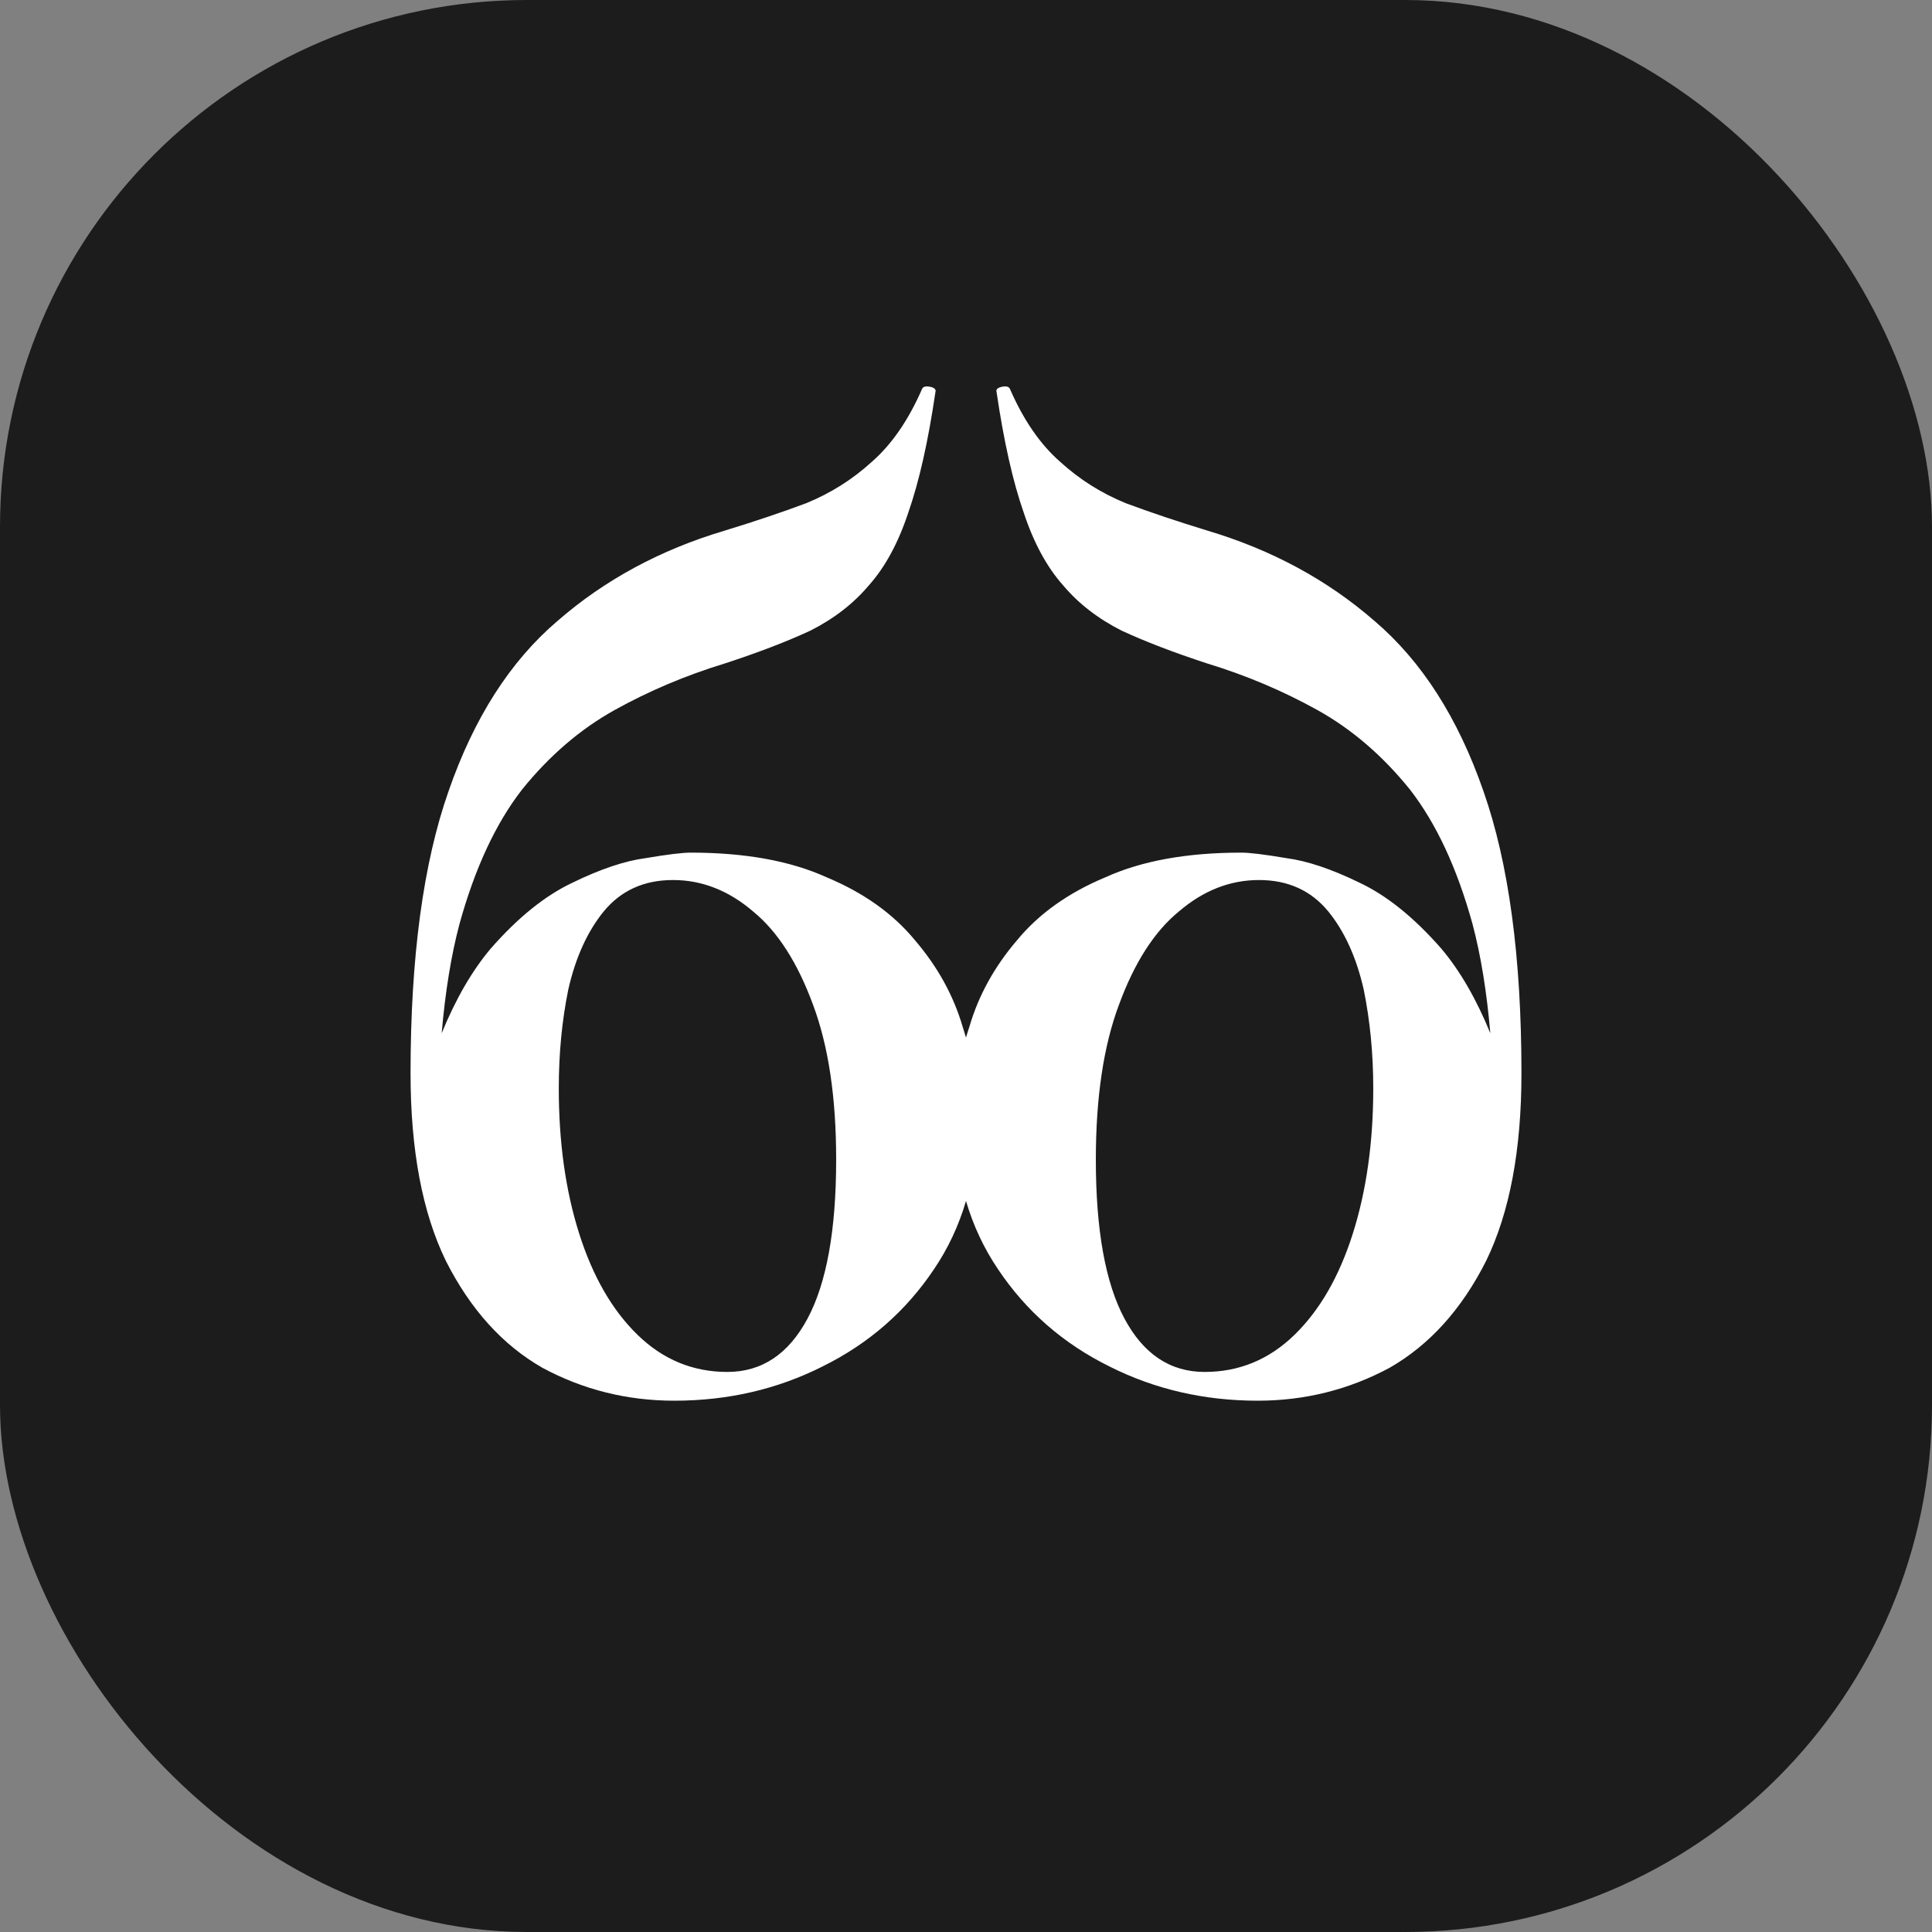
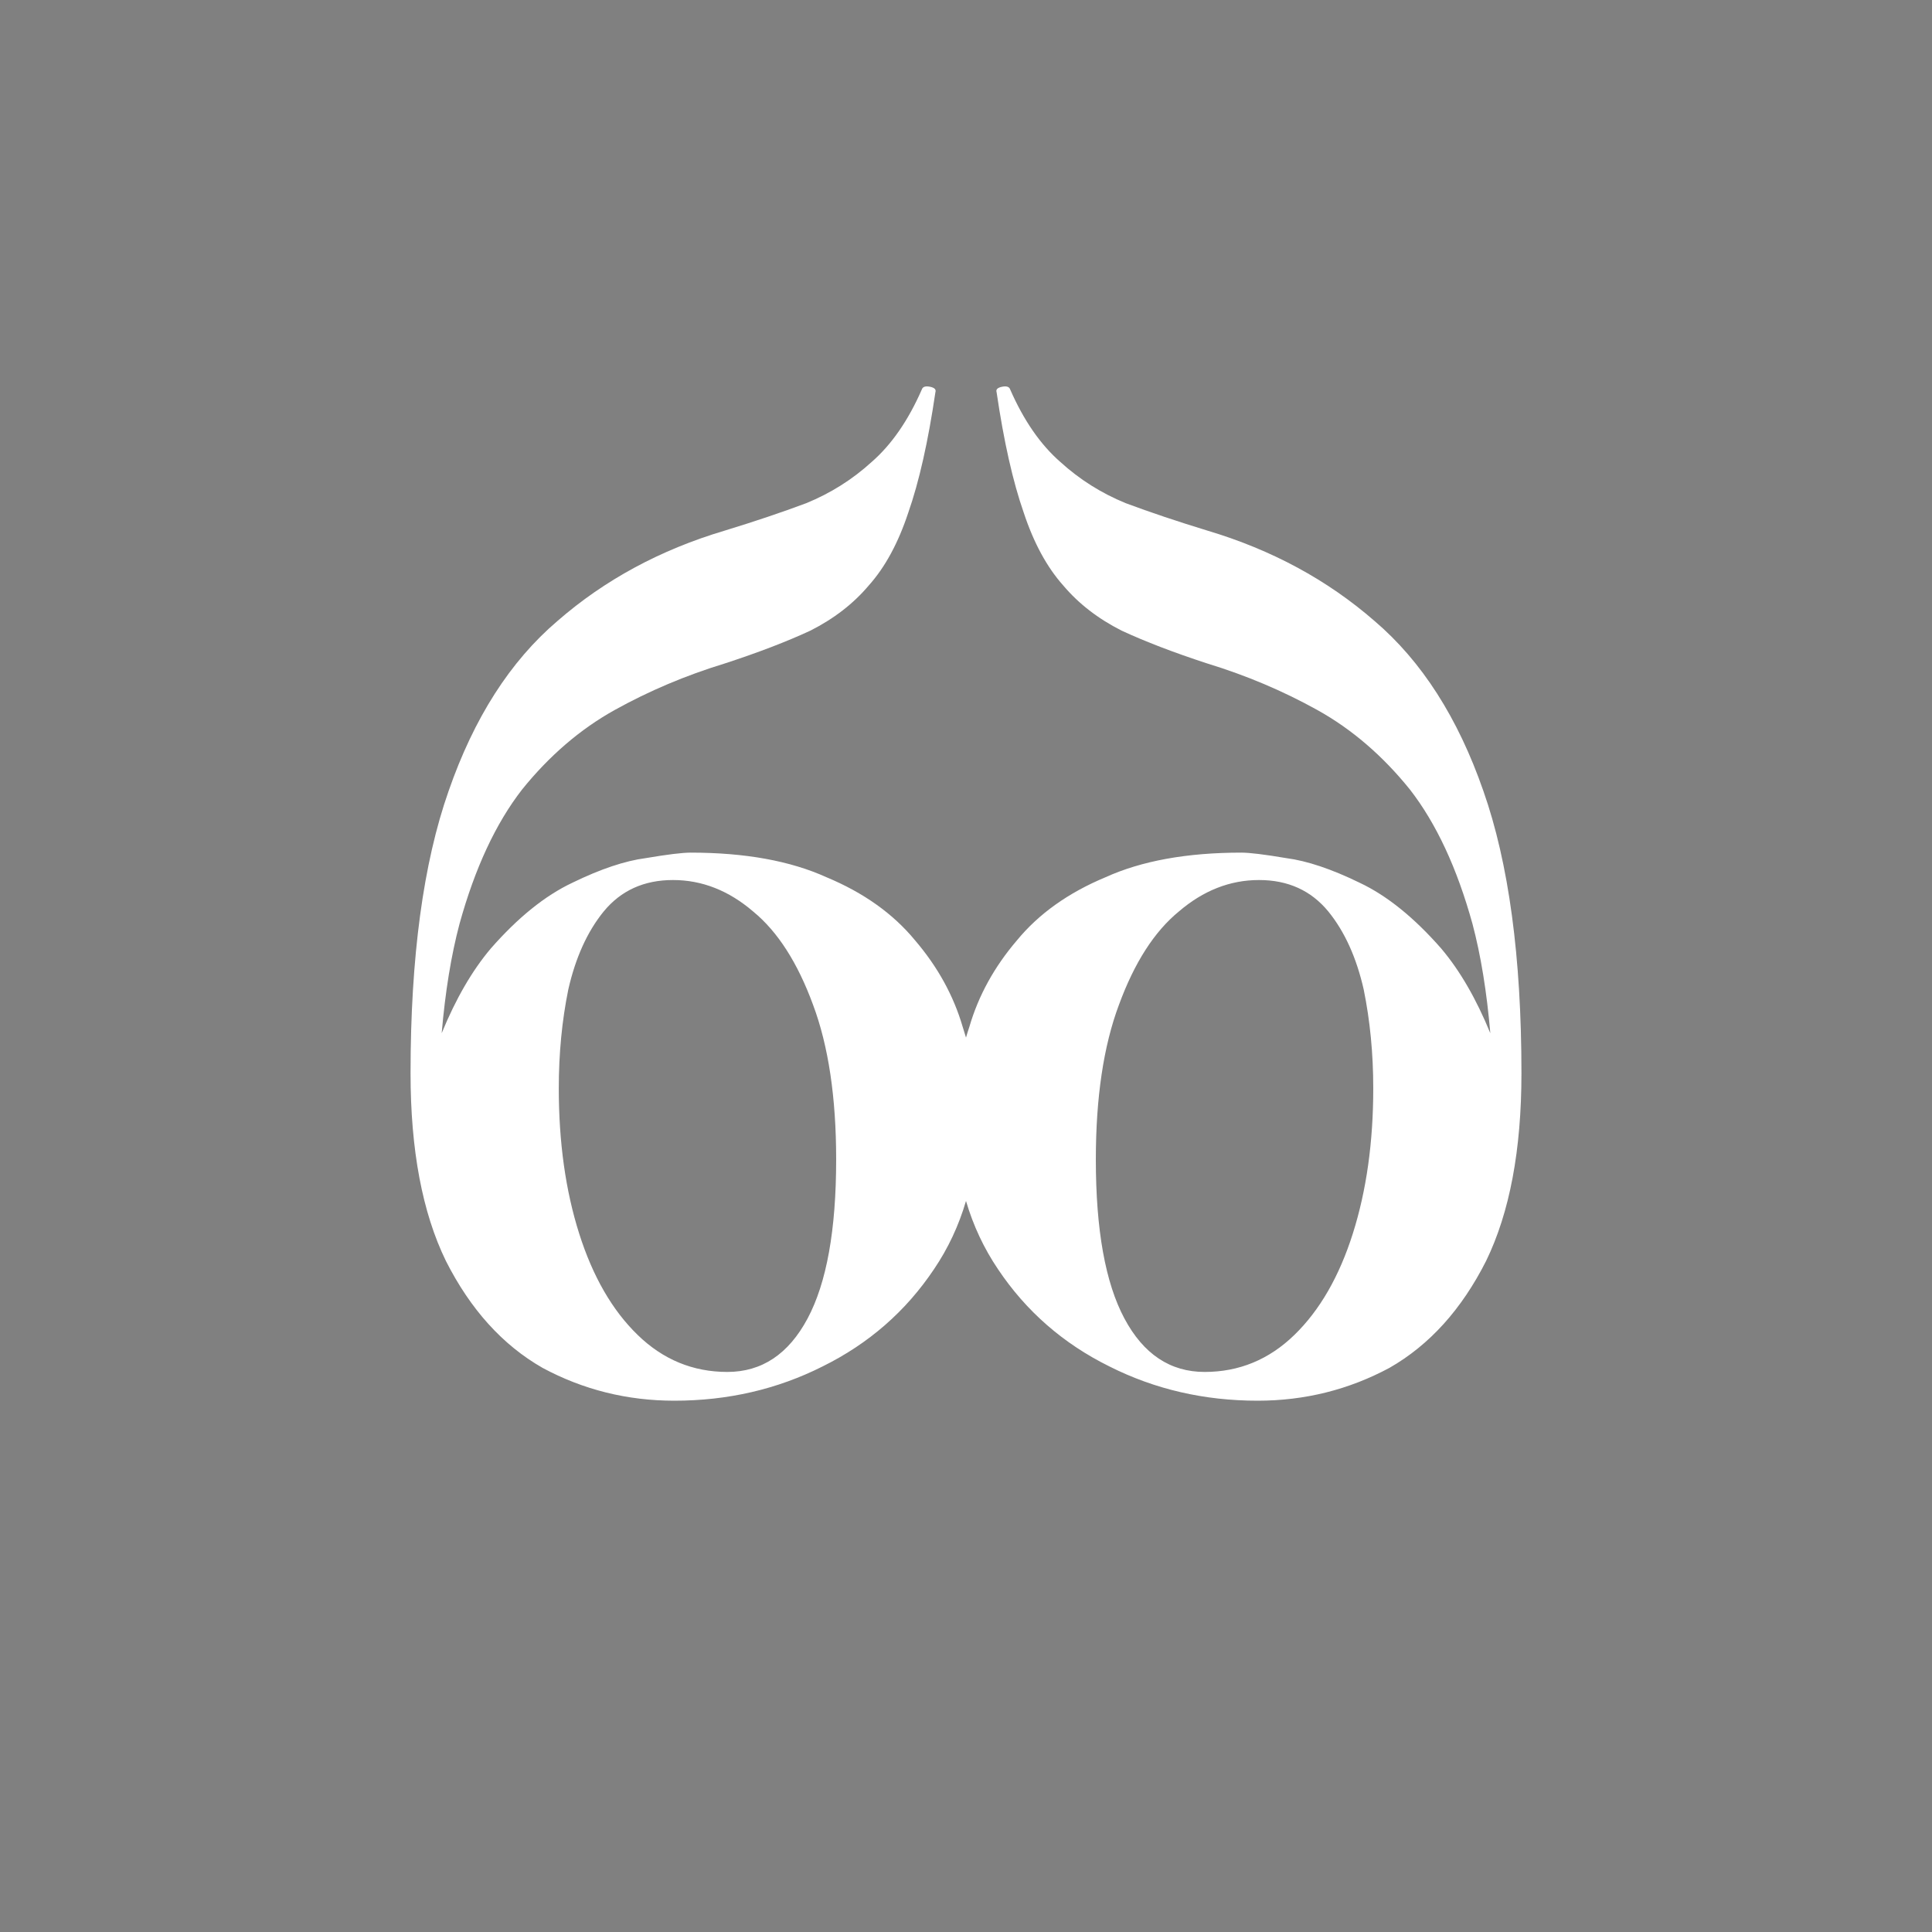
<svg xmlns="http://www.w3.org/2000/svg" width="44" height="44" viewBox="0 0 44 44" fill="none">
  <rect x="0" y="0" width="44" height="44" fill="#808080" stroke="none" />
-   <rect width="44" height="44" rx="12" fill="#1C1C1C" />
  <path fill-rule="evenodd" clip-rule="evenodd" d="M31.646 31.151C30.717 31.65 29.716 31.9 28.642 31.9C27.424 31.9 26.299 31.64 25.267 31.12C24.214 30.6 23.368 29.861 22.728 28.904C22.408 28.43 22.165 27.913 22 27.351C21.835 27.913 21.593 28.43 21.272 28.904C20.632 29.861 19.786 30.6 18.733 31.12C17.701 31.64 16.576 31.9 15.358 31.9C14.284 31.9 13.283 31.651 12.354 31.151C11.445 30.631 10.713 29.82 10.155 28.717C9.618 27.615 9.35 26.189 9.35 24.442C9.35 21.8 9.639 19.657 10.217 18.014C10.795 16.349 11.621 15.059 12.694 14.144C13.768 13.208 15.038 12.521 16.503 12.085C17.185 11.877 17.804 11.668 18.361 11.46C18.919 11.232 19.414 10.919 19.848 10.524C20.302 10.129 20.684 9.578 20.994 8.87C21.014 8.808 21.076 8.787 21.18 8.808C21.283 8.829 21.324 8.87 21.303 8.933C21.138 10.056 20.932 10.972 20.684 11.679C20.457 12.365 20.158 12.917 19.786 13.333C19.435 13.749 18.991 14.092 18.454 14.363C17.918 14.612 17.267 14.862 16.503 15.111C15.616 15.382 14.78 15.736 13.995 16.172C13.211 16.609 12.509 17.213 11.889 17.982C11.291 18.752 10.816 19.771 10.465 21.041C10.275 21.757 10.14 22.587 10.059 23.531C10.38 22.747 10.753 22.104 11.177 21.602C11.796 20.895 12.416 20.396 13.035 20.104C13.675 19.792 14.233 19.605 14.707 19.543C15.203 19.459 15.543 19.418 15.729 19.418C16.968 19.418 18 19.605 18.826 19.98C19.672 20.333 20.343 20.812 20.839 21.415C21.355 22.018 21.716 22.674 21.923 23.381C21.95 23.464 21.976 23.547 22 23.63C22.024 23.547 22.05 23.464 22.078 23.381C22.284 22.674 22.645 22.018 23.161 21.415C23.657 20.812 24.328 20.333 25.174 19.98C26 19.605 27.032 19.418 28.271 19.418C28.457 19.418 28.797 19.459 29.293 19.543C29.768 19.605 30.325 19.792 30.965 20.104C31.584 20.396 32.204 20.895 32.823 21.602C33.248 22.104 33.62 22.747 33.941 23.531C33.86 22.587 33.725 21.757 33.535 21.041C33.184 19.771 32.709 18.752 32.111 17.982C31.491 17.213 30.79 16.609 30.005 16.172C29.221 15.736 28.384 15.382 27.497 15.111C26.733 14.862 26.083 14.612 25.546 14.363C25.009 14.092 24.565 13.749 24.214 13.333C23.843 12.917 23.543 12.365 23.316 11.679C23.068 10.971 22.862 10.056 22.697 8.933C22.676 8.87 22.718 8.829 22.821 8.808C22.924 8.787 22.986 8.808 23.006 8.87C23.316 9.578 23.698 10.129 24.152 10.524C24.586 10.919 25.081 11.232 25.639 11.46C26.196 11.668 26.816 11.876 27.497 12.084C28.962 12.521 30.232 13.208 31.306 14.144C32.379 15.059 33.205 16.349 33.783 18.014C34.361 19.657 34.65 21.8 34.65 24.442C34.65 26.189 34.382 27.614 33.845 28.717C33.288 29.82 32.555 30.631 31.646 31.151ZM25.608 30.028C26.041 30.839 26.65 31.245 27.435 31.245C28.219 31.245 28.901 30.964 29.479 30.402C30.057 29.84 30.5 29.071 30.81 28.093C31.12 27.115 31.275 26.013 31.275 24.785C31.275 23.995 31.202 23.246 31.058 22.538C30.893 21.81 30.624 21.217 30.253 20.76C29.86 20.281 29.334 20.042 28.674 20.042C28.013 20.042 27.404 20.281 26.846 20.76C26.289 21.217 25.835 21.925 25.484 22.882C25.133 23.818 24.957 24.993 24.957 26.408C24.957 28.01 25.174 29.216 25.608 30.028ZM18.392 30.028C17.959 30.839 17.35 31.245 16.565 31.245C15.781 31.245 15.1 30.964 14.522 30.402C13.944 29.841 13.5 29.071 13.19 28.093C12.88 27.115 12.726 26.013 12.726 24.785C12.726 23.995 12.798 23.246 12.942 22.538C13.107 21.81 13.376 21.217 13.747 20.76C14.14 20.281 14.666 20.042 15.327 20.042C15.987 20.042 16.596 20.281 17.154 20.76C17.711 21.217 18.165 21.925 18.516 22.882C18.867 23.818 19.043 24.993 19.043 26.408C19.043 28.01 18.826 29.216 18.392 30.028Z" fill="white" />
</svg>